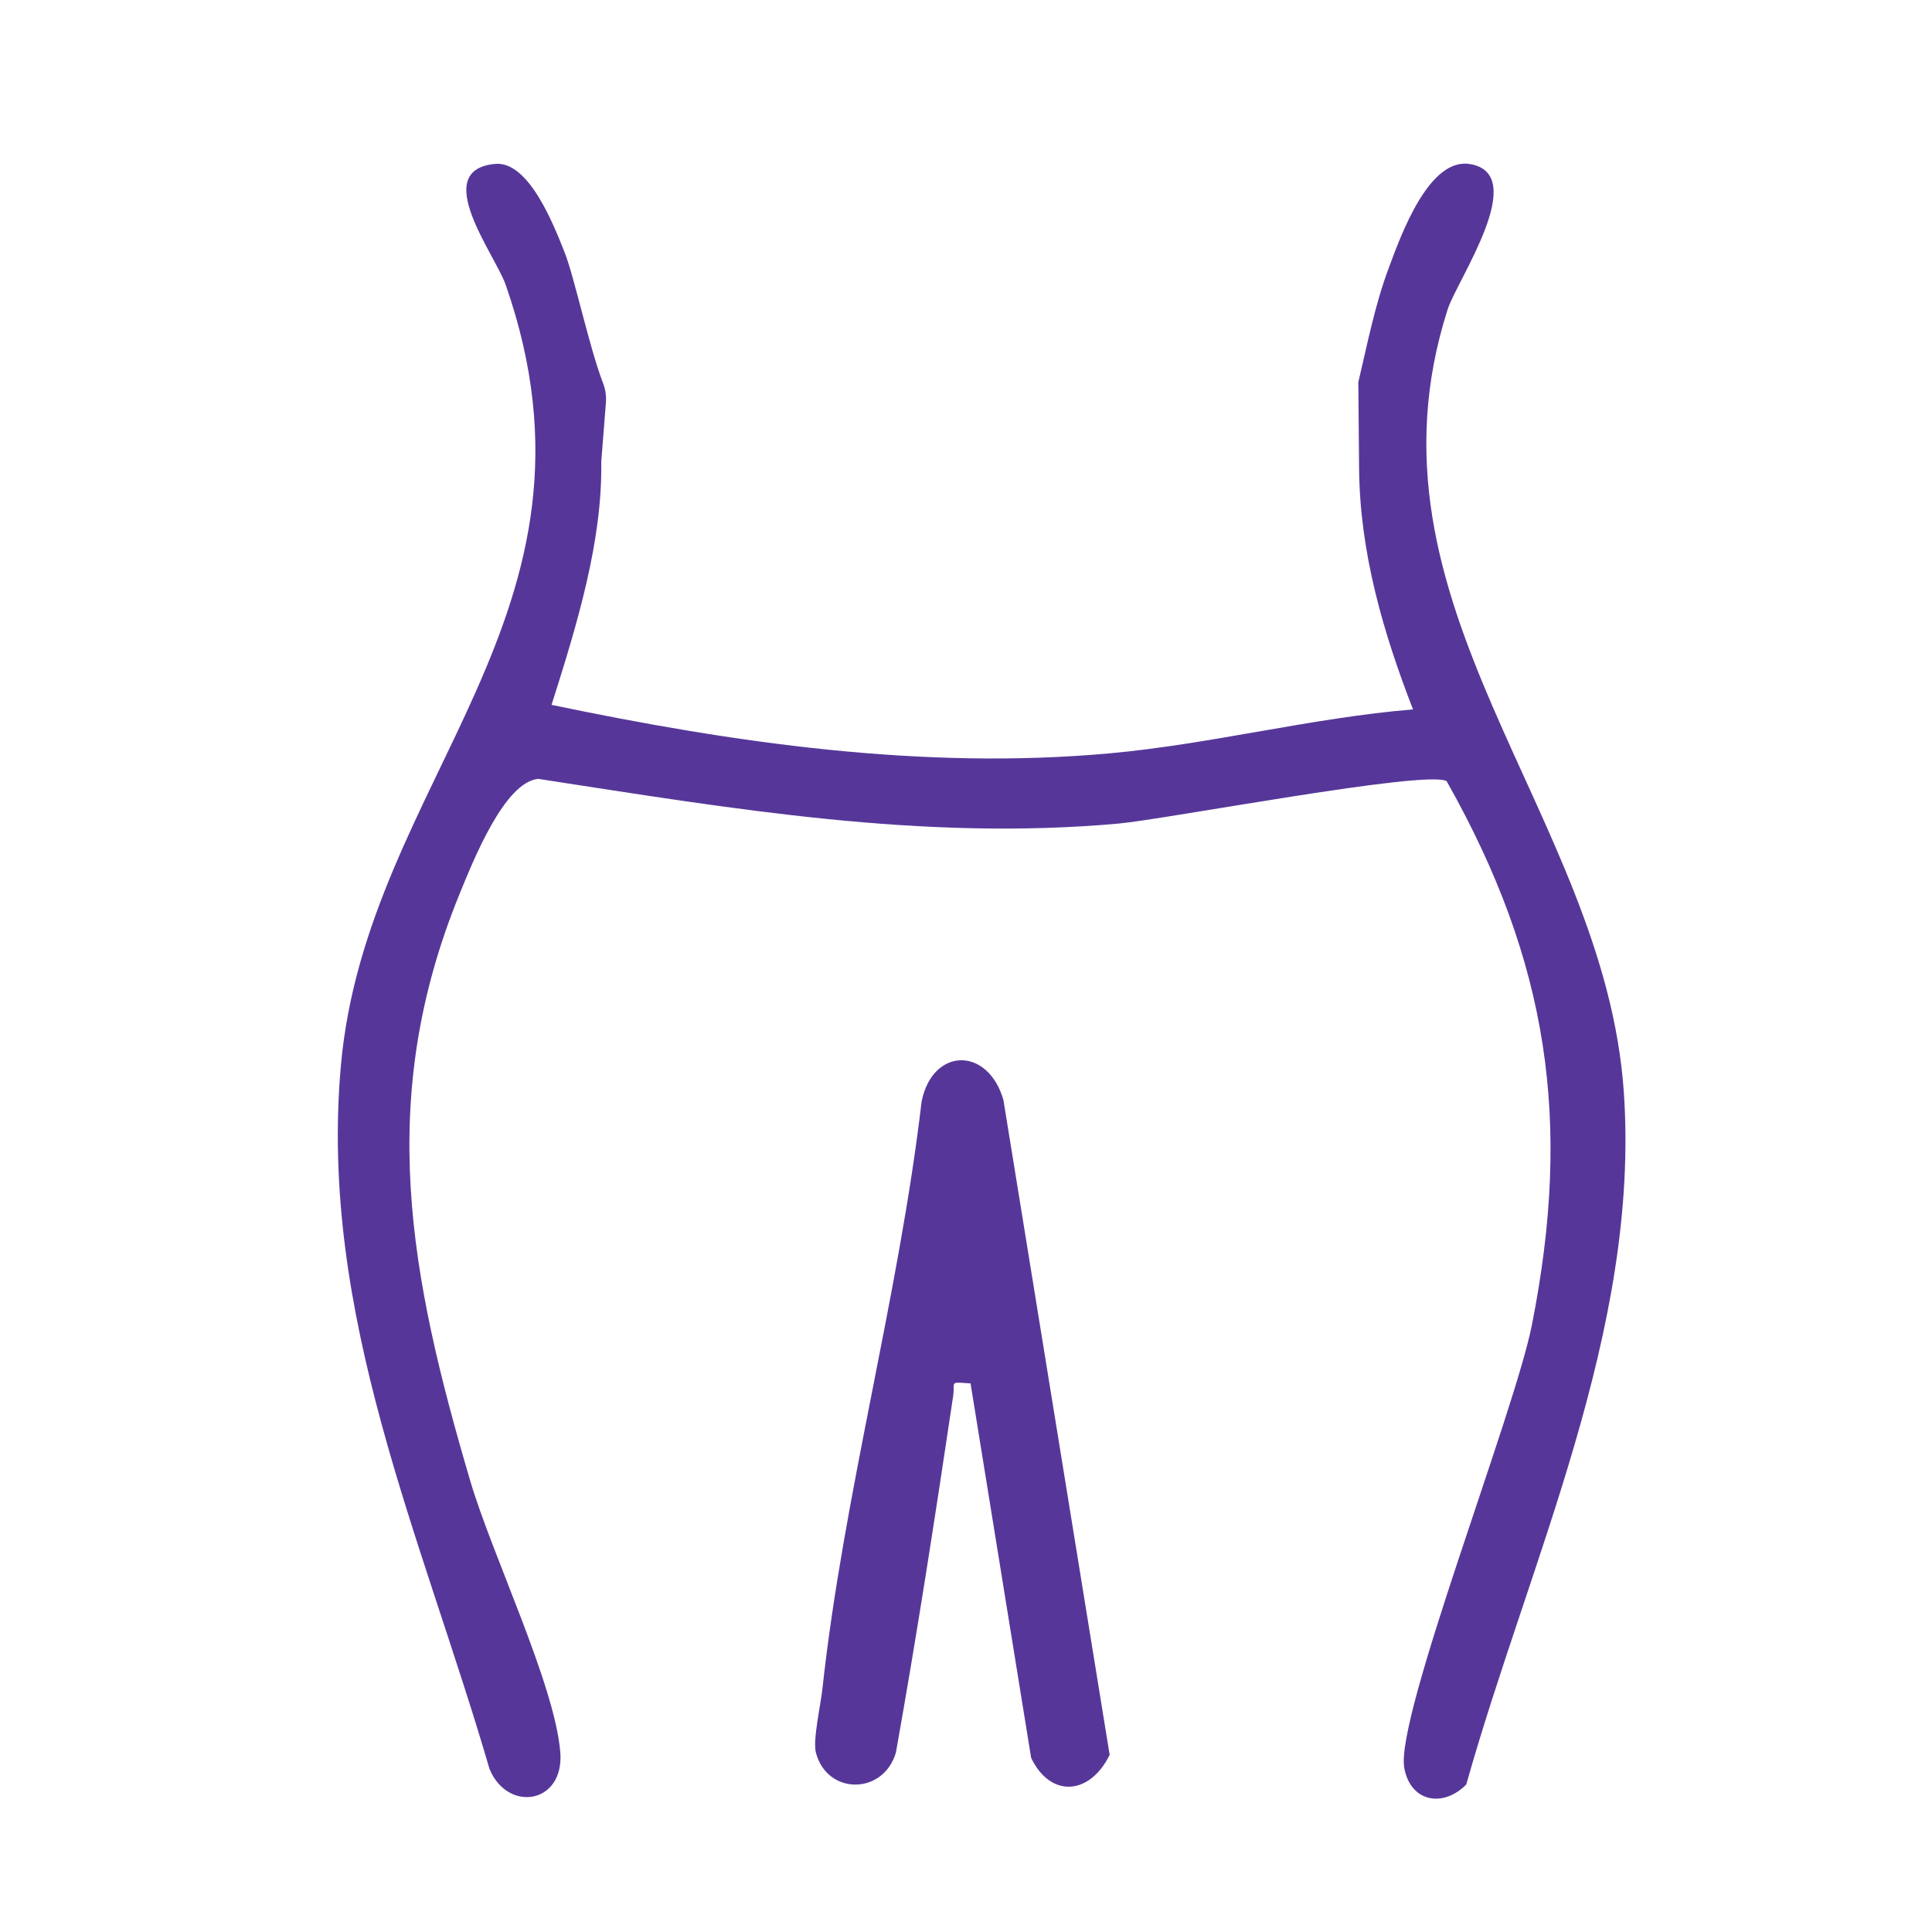
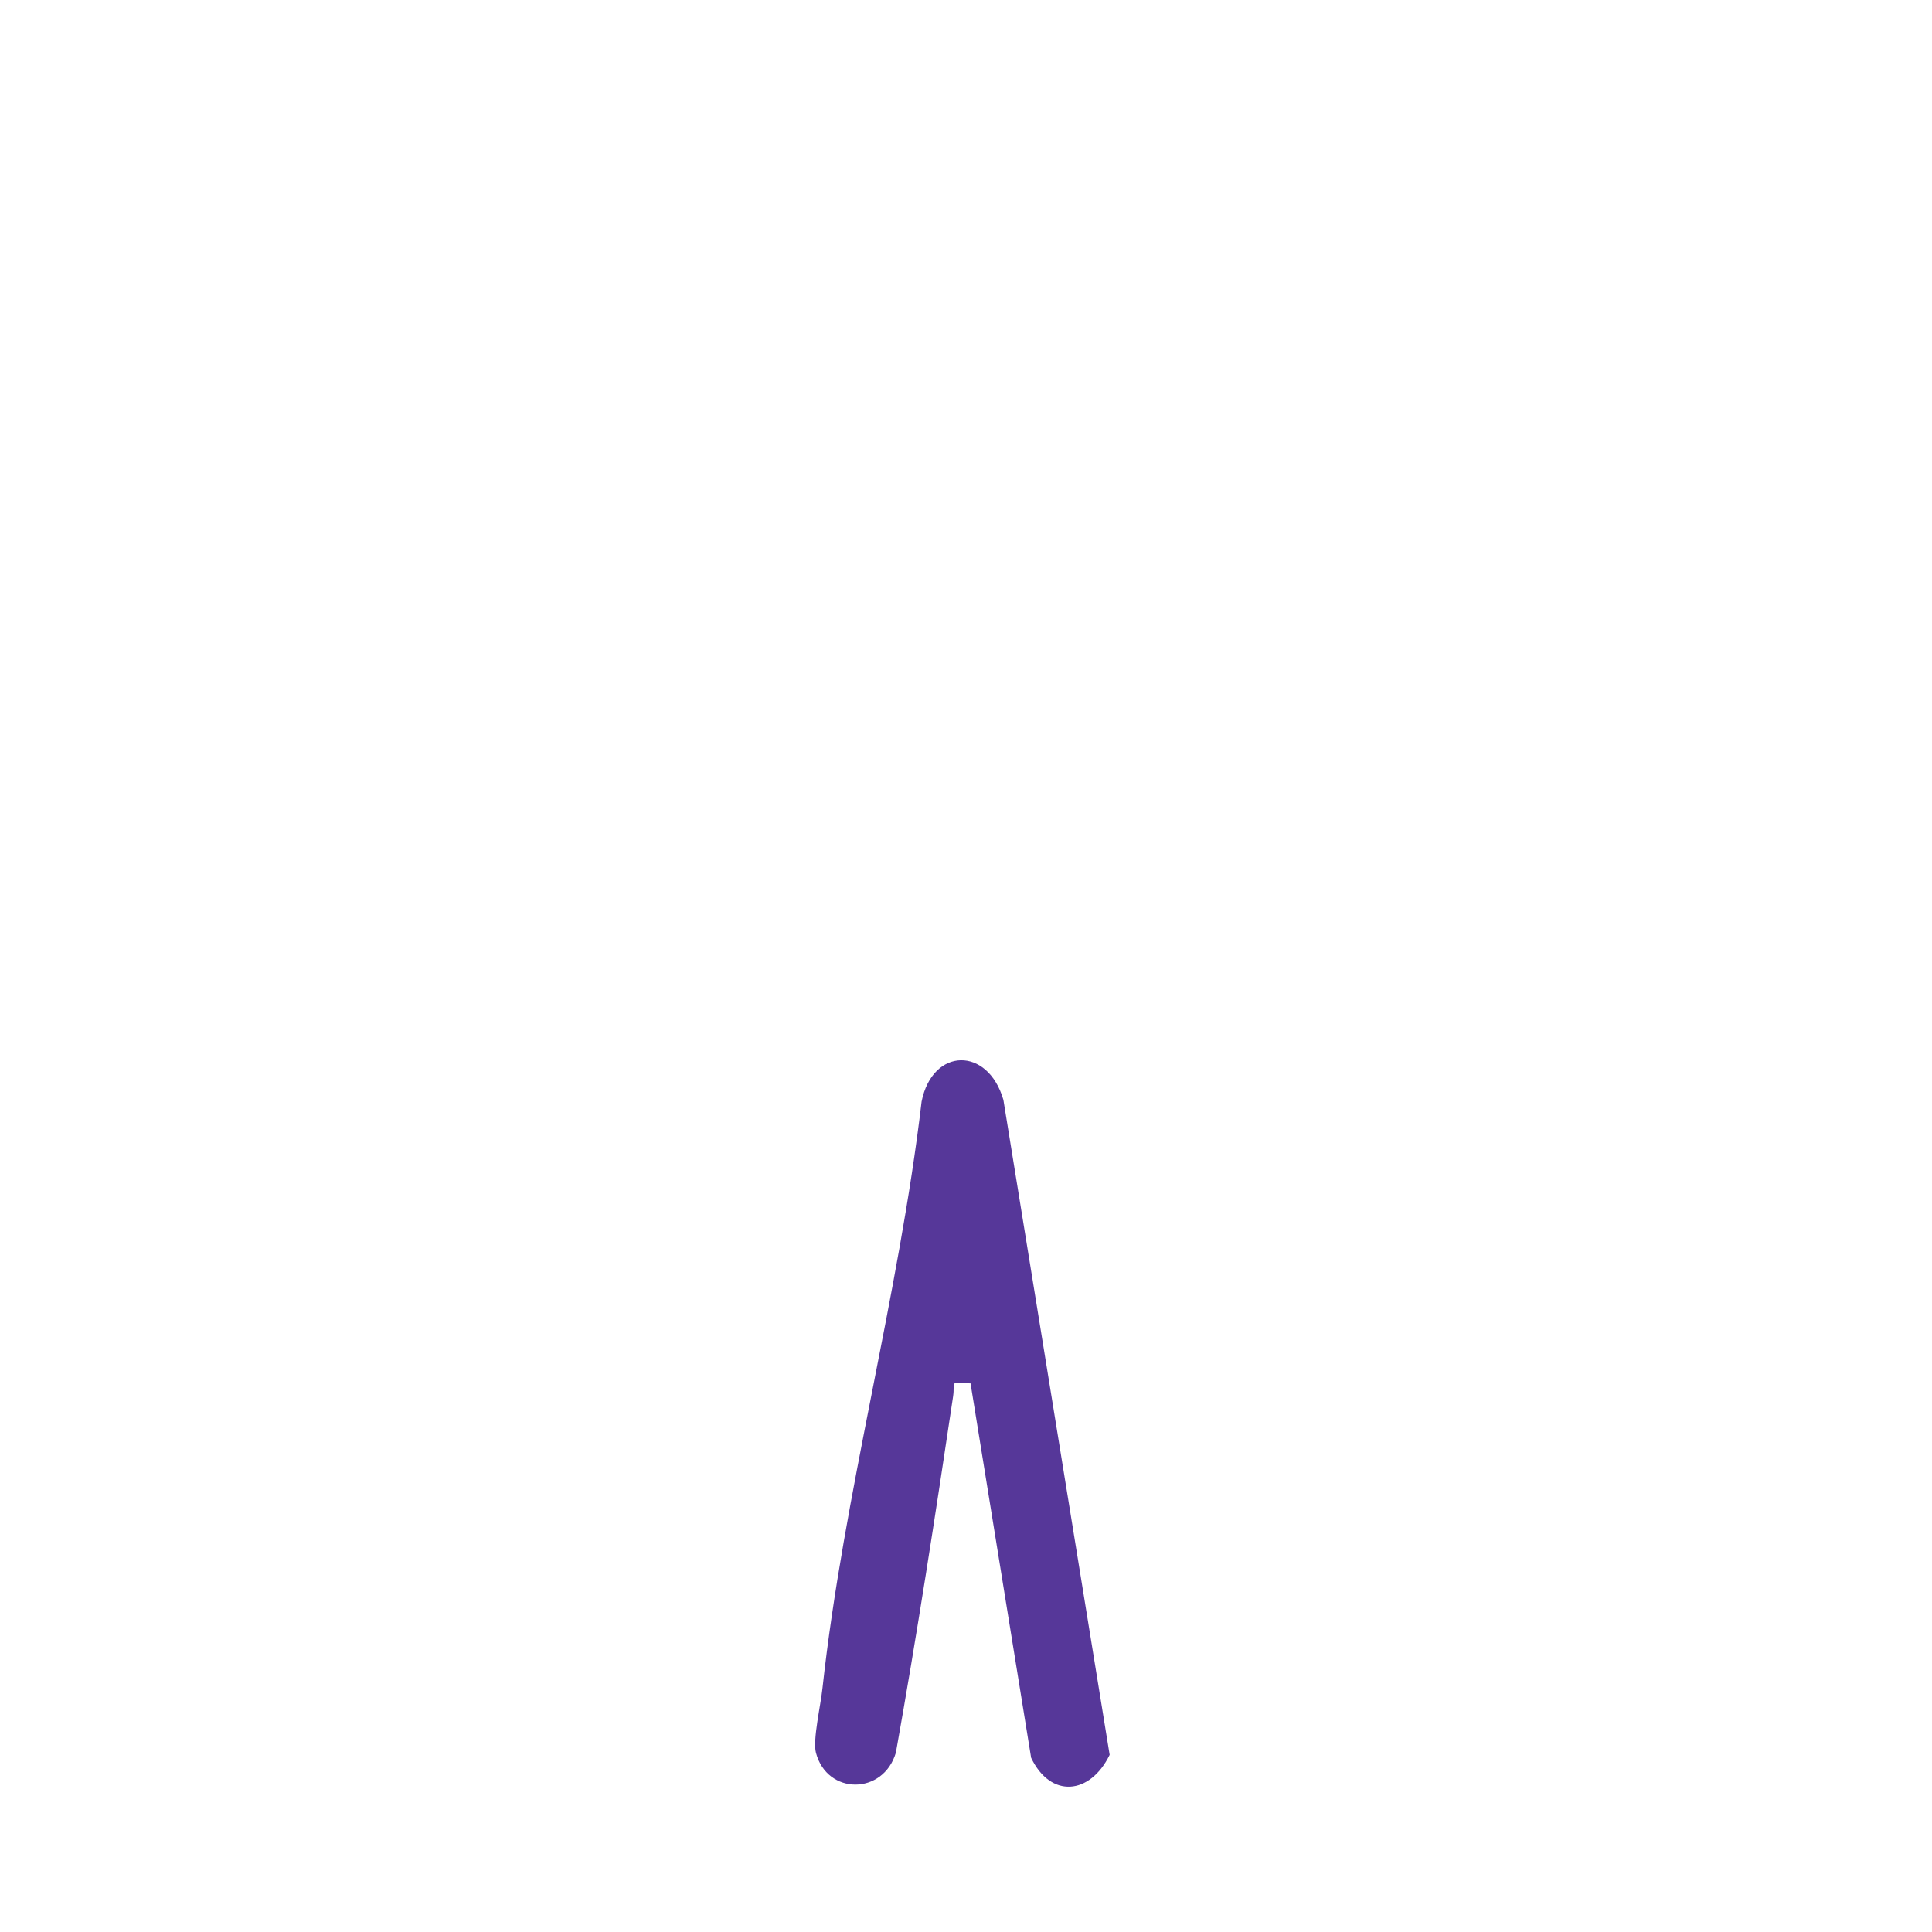
<svg xmlns="http://www.w3.org/2000/svg" viewBox="0 0 124 124" version="1.1" id="Shield--Streamline-Sharp-Material">
  <defs>
    <style>
      .st0 {
        fill: #563799;
      }
    </style>
  </defs>
-   <path d="M87.18,24.53c.59-2.48,1.06-4.95,1.96-7.35.8-2.16,2.59-7.09,5.21-6.65,3.87.65-.83,7.45-1.43,9.31-6.11,19.01,10.06,32.35,11.3,50.24,1.06,15.31-6.07,30.08-10.11,44.45-1.47,1.5-3.57,1.15-3.98-1.05-.6-3.24,7.08-22.81,8.19-28.44,2.59-13.06,1.07-23.31-5.47-34.9-1.22-.76-17.99,2.44-21.07,2.72-12.61,1.13-24.74-.95-37.23-2.87-2.18.19-4.19,5.28-5.06,7.4-5.39,13.2-3.19,24.48.69,37.65,1.41,4.78,5.41,13.03,5.78,17.4.28,3.34-3.37,3.92-4.54,1.1-4.35-14.92-10.97-29.16-9.54-45.16,1.65-18.4,17.95-28.95,10.58-50.09-.68-1.96-4.89-7.37-.69-7.77,2.17-.21,3.77,3.92,4.47,5.68.64,1.62,1.58,6.11,2.47,8.4.15.39.21.81.18,1.23l-.3,3.81c.08,5.07-1.53,10.38-3.19,15.6,11.73,2.45,23.84,4.2,35.83,3.11,6.49-.59,12.96-2.28,19.47-2.82h-.01c-1.92-4.95-3.41-10.06-3.46-15.44" class="st0" />
  <path d="M62.28,88.79c-1.42-.1-.96-.13-1.11.85-1.14,7.64-2.31,15.25-3.67,22.85-.81,2.73-4.41,2.73-5.13.01-.22-.81.31-3.08.42-4.16,1.35-12.38,4.9-25.18,6.36-37.64.7-3.48,4.25-3.55,5.25-.11l6.82,42.04c-1.26,2.58-3.79,2.8-5.04.19l-3.89-24.04h0Z" class="st0" />
</svg>